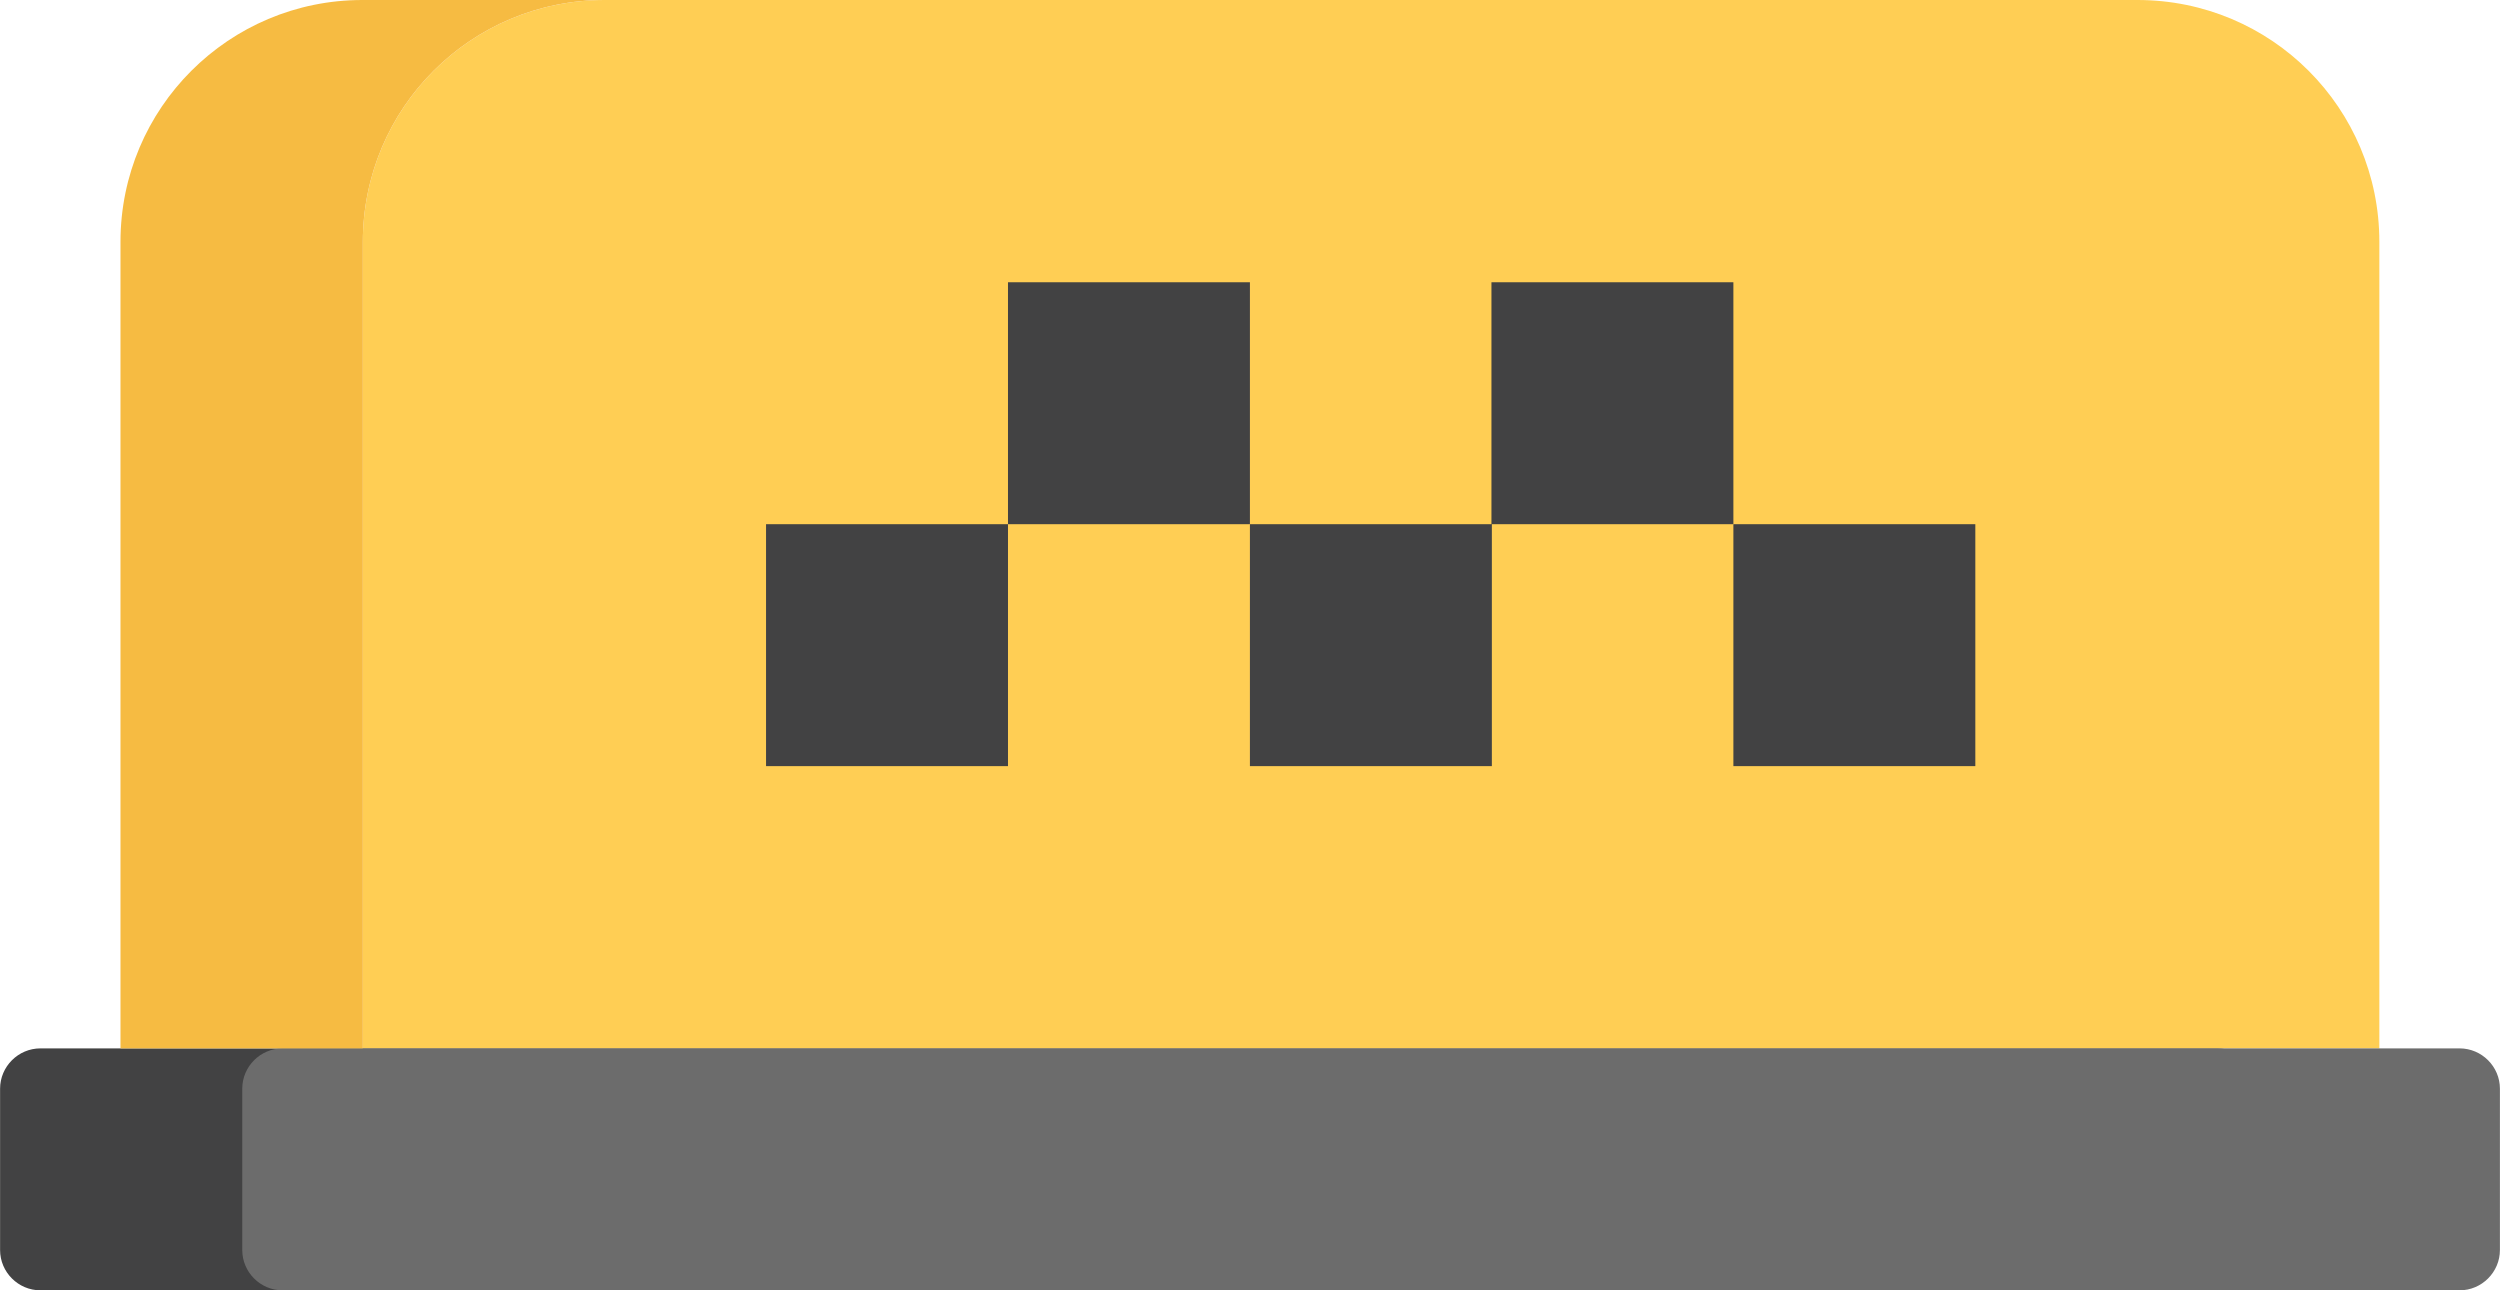
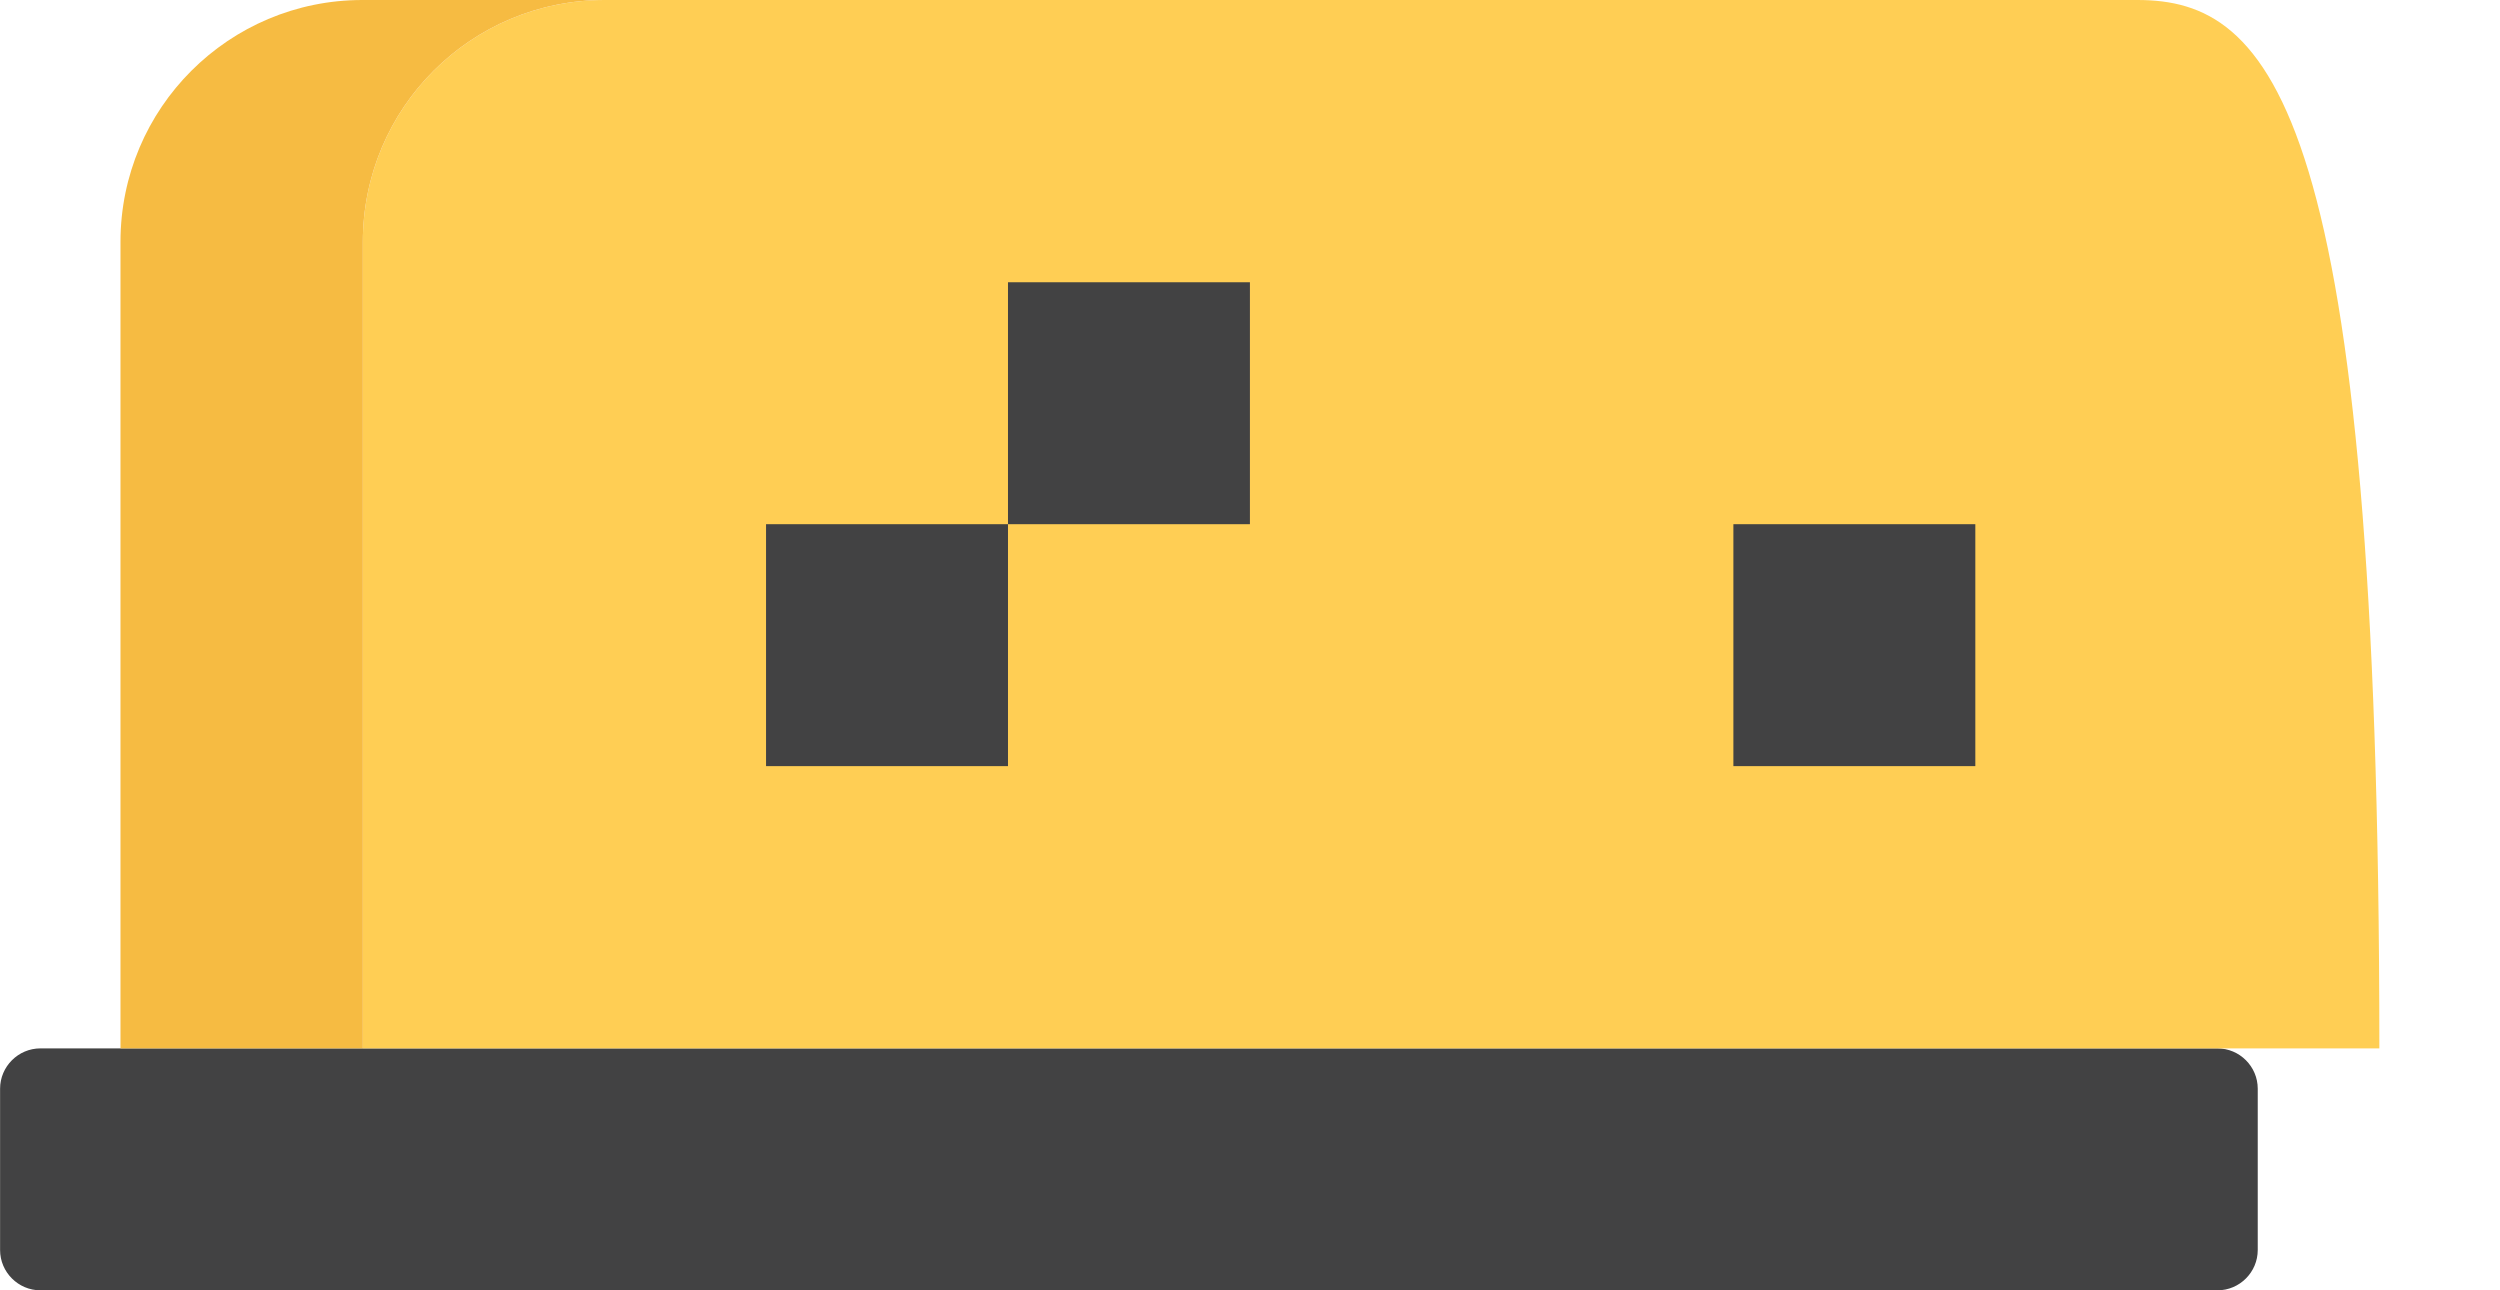
<svg xmlns="http://www.w3.org/2000/svg" width="496px" height="256px" viewBox="0 0 496 256">
  <title>taxi</title>
  <desc>Created with Sketch.</desc>
  <g id="Page-1" stroke="none" stroke-width="1" fill="none" fill-rule="evenodd">
    <g id="taxi">
      <path d="M15.936,208 L31.936,208 L416.016,208 L432.016,208 L439.936,208 C444.344,208 447.936,211.6 447.936,216 L447.936,248 C447.936,252.4 444.344,256 439.936,256 L8.016,256 C3.624,256 0.016,252.4 0.016,248 L0.016,216 C0.016,211.6 3.624,208 8.016,208 L15.936,208 Z" id="Path" fill="#424243" />
-       <path d="M424.064,0 L119.984,0 C93.424,0 71.984,21.44 71.984,48 L71.984,208 L472.064,208 L472.064,48 C472.064,21.44 450.624,0 424.064,0 Z" id="Path" fill="#FFCE54" />
-       <path d="M63.984,208 L79.984,208 L464.064,208 L480.064,208 L487.984,208 C492.376,208 495.984,211.6 495.984,216 L495.984,248 C495.984,252.4 492.376,256 487.984,256 L56.064,256 C51.656,256 48.064,252.4 48.064,248 L48.064,216 C48.064,211.6 51.656,208 56.064,208 L63.984,208 Z" id="Path" fill="#6C6C6C" />
+       <path d="M424.064,0 L119.984,0 C93.424,0 71.984,21.44 71.984,48 L71.984,208 L472.064,208 C472.064,21.44 450.624,0 424.064,0 Z" id="Path" fill="#FFCE54" />
      <path d="M119.984,0 C93.424,0 71.984,21.44 71.984,48 L71.984,208 L48.064,208 L23.904,208 L23.904,48 C23.904,21.44 45.416,0 71.904,0 L119.984,0 Z" id="Path" fill="#F6BB42" />
      <g id="Group" transform="translate(151, 56)" fill="#424243">
-         <polygon id="Path" points="144.904 0 144.904 48 96.984 48 96.984 96 144.984 96 144.984 48 192.904 48 192.904 0" />
        <polygon id="Path" points="192.904 48 240.904 48 240.904 96 192.904 96" />
        <polygon id="Path" points="48.984 0 96.984 0 96.984 48 48.984 48" />
        <polygon id="Path" points="0.984 48 48.984 48 48.984 96 0.984 96" />
      </g>
    </g>
  </g>
</svg>